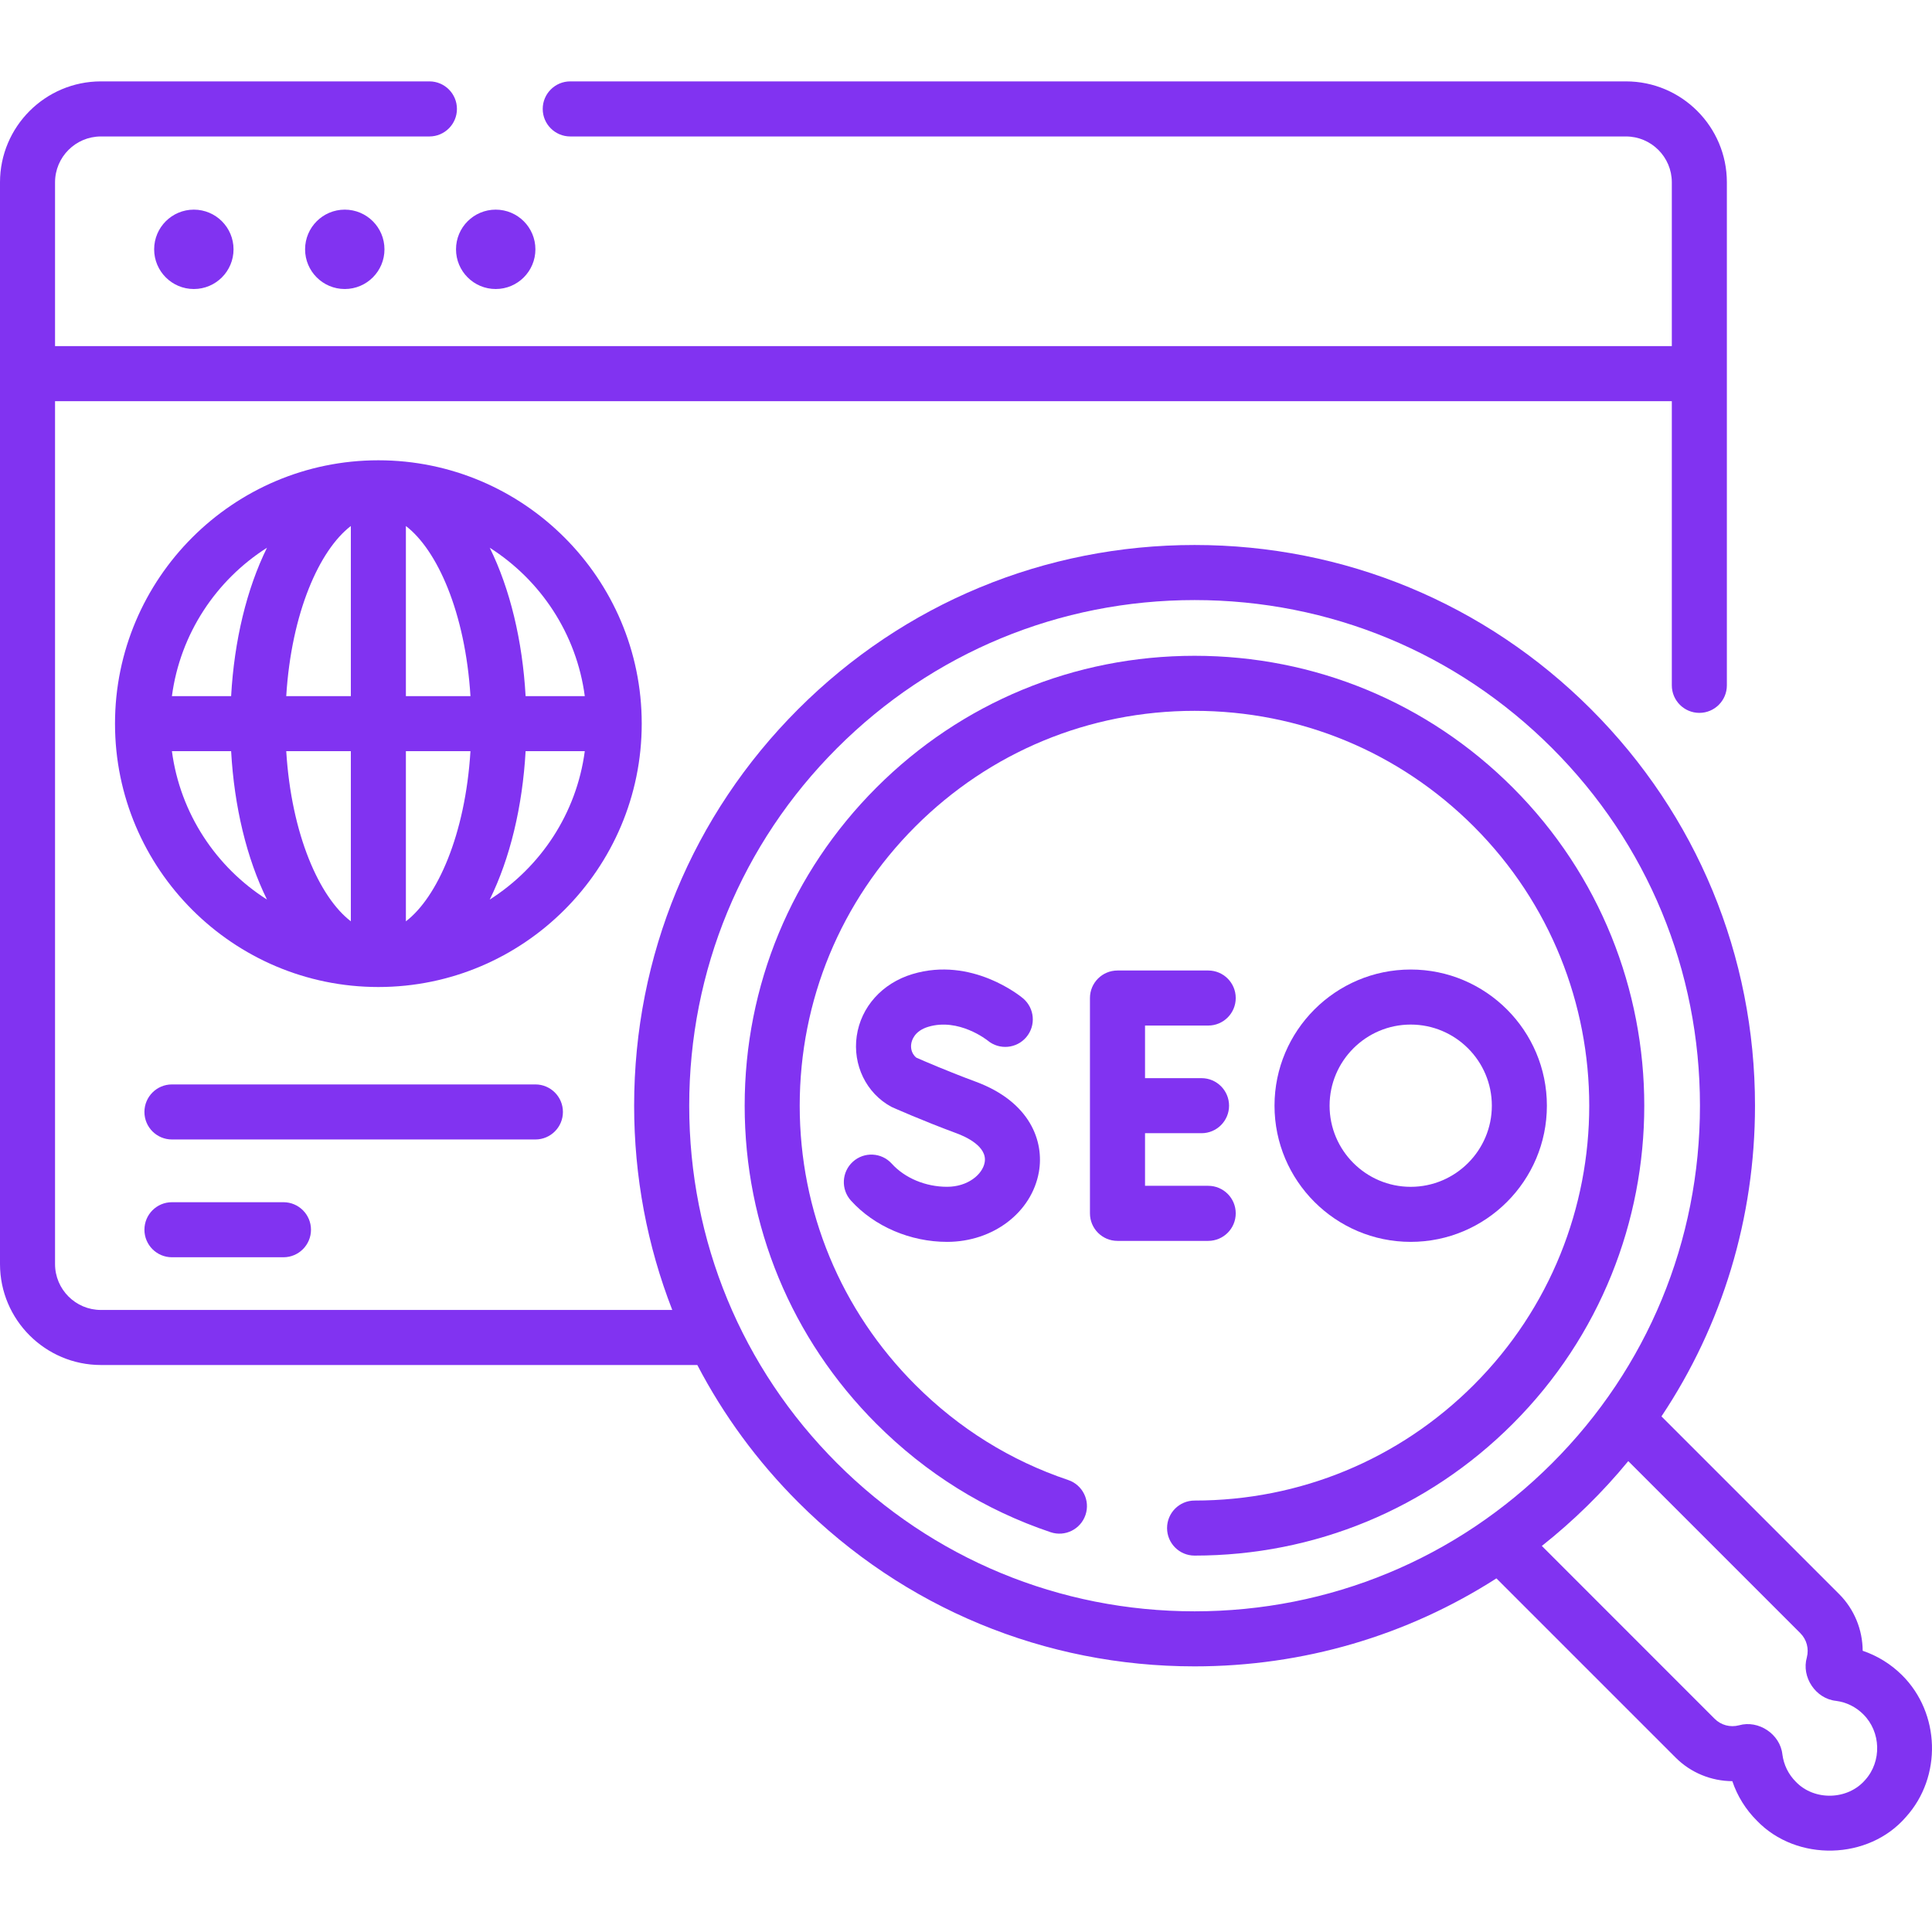
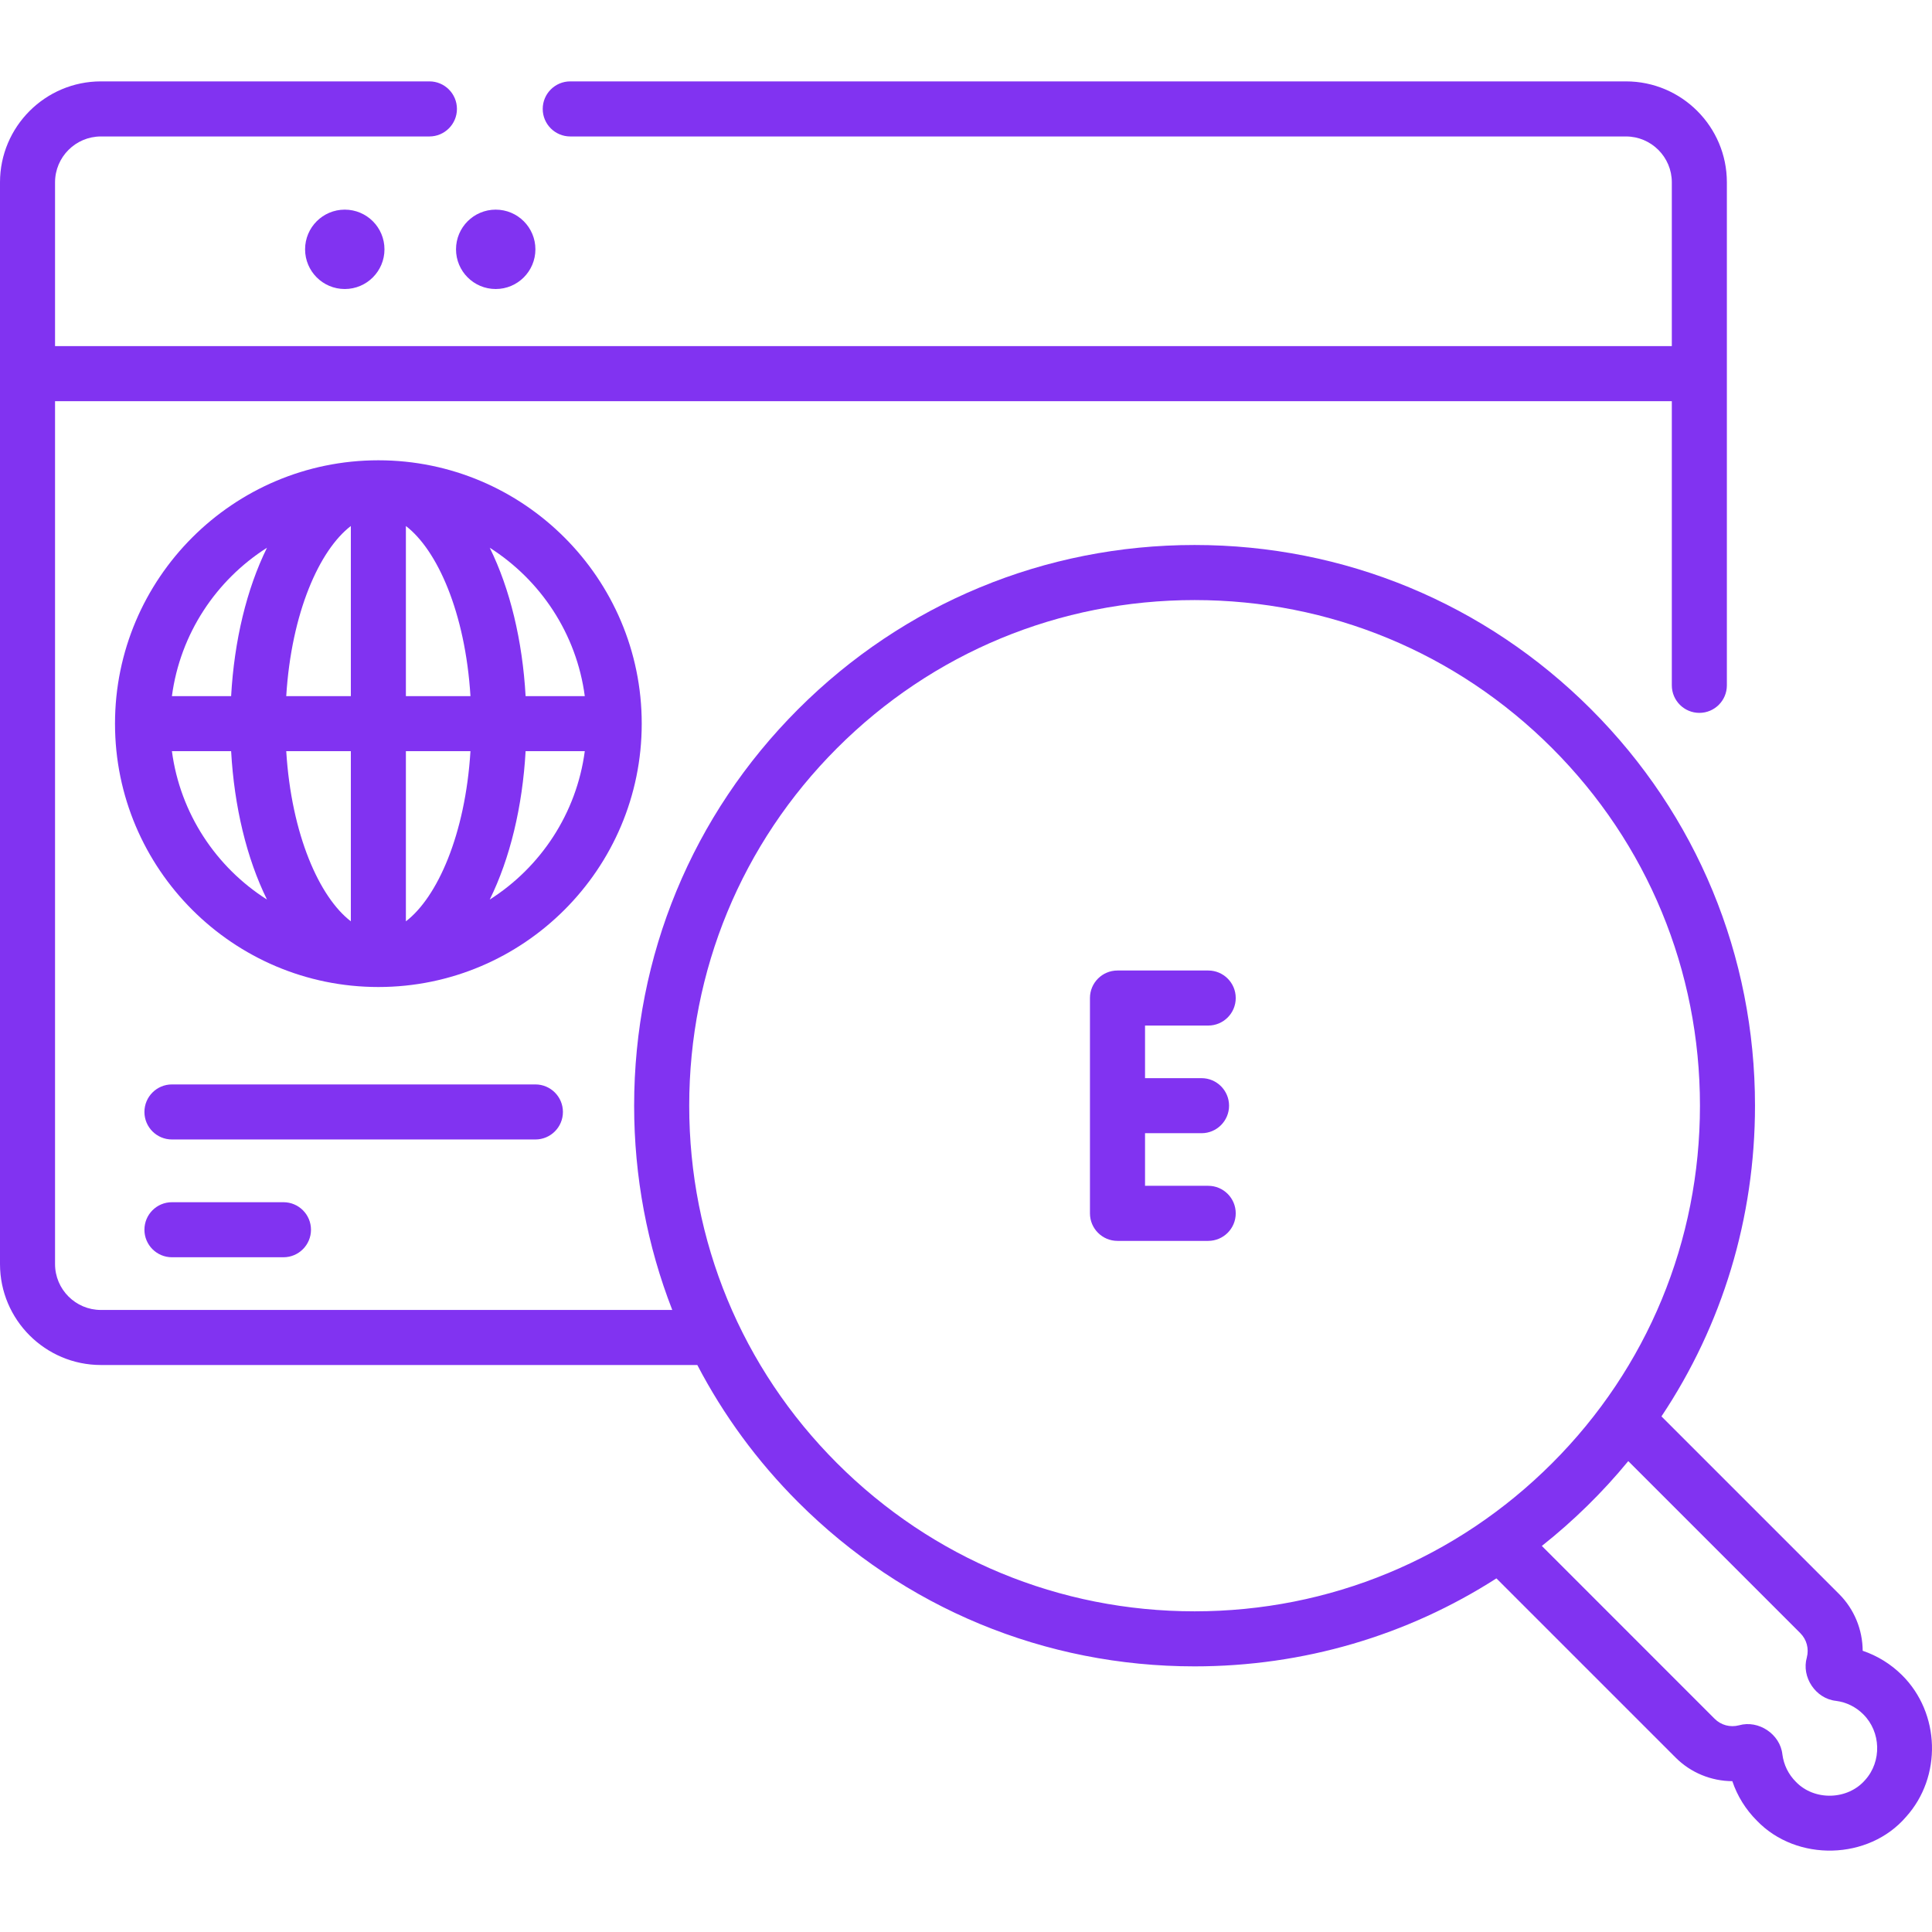
<svg xmlns="http://www.w3.org/2000/svg" width="57" height="57" viewBox="0 0 57 57" fill="none">
-   <path d="M5.719 8.527C6.366 8.527 6.89 8.002 6.89 7.356C6.89 6.709 6.366 6.185 5.719 6.185C5.072 6.185 4.548 6.709 4.548 7.356C4.548 8.002 5.072 8.527 5.719 8.527Z" fill="#8133F1" />
  <path d="M10.172 8.527C10.819 8.527 11.343 8.002 11.343 7.356C11.343 6.709 10.819 6.185 10.172 6.185C9.525 6.185 9.001 6.709 9.001 7.356C9.001 8.002 9.525 8.527 10.172 8.527Z" fill="#8133F1" />
  <path d="M14.625 8.527C15.272 8.527 15.796 8.002 15.796 7.356C15.796 6.709 15.272 6.185 14.625 6.185C13.978 6.185 13.454 6.709 13.454 7.356C13.454 8.002 13.978 8.527 14.625 8.527Z" fill="#8133F1" />
  <path d="M56.118 49.424C55.785 49.094 55.39 48.85 54.955 48.703C54.952 48.084 54.708 47.479 54.262 47.032L49.018 41.788C50.813 39.098 51.778 35.935 51.778 32.621C51.778 28.198 50.06 24.044 46.94 20.924C43.816 17.8 39.662 16.079 35.244 16.079C30.825 16.079 26.671 17.8 23.547 20.924C20.427 24.044 18.709 28.198 18.709 32.621C18.709 34.718 19.096 36.754 19.834 38.648H2.978C2.231 38.648 1.624 38.041 1.624 37.294V11.836H49.324V20.22C49.324 20.668 49.688 21.032 50.136 21.032C50.585 21.032 50.948 20.668 50.948 20.22V5.379C50.948 3.737 49.613 2.401 47.971 2.401H16.825C16.376 2.401 16.012 2.765 16.012 3.214C16.012 3.662 16.376 4.026 16.825 4.026H47.971C48.717 4.026 49.324 4.633 49.324 5.379V10.211H1.624V5.379C1.624 4.633 2.231 4.026 2.978 4.026H12.669C13.117 4.026 13.481 3.662 13.481 3.214C13.481 2.765 13.117 2.401 12.669 2.401H2.978C1.336 2.401 0 3.737 0 5.379V37.294C0 38.936 1.336 40.272 2.978 40.272H20.573C21.342 41.746 22.339 43.11 23.547 44.318C26.671 47.442 30.825 49.163 35.244 49.163C38.449 49.163 41.514 48.257 44.149 46.567L49.438 51.856C49.884 52.303 50.49 52.547 51.109 52.55C51.256 52.987 51.502 53.385 51.836 53.718C53.008 54.935 55.132 54.887 56.236 53.601C57.299 52.42 57.246 50.546 56.118 49.424ZM24.695 43.169C21.883 40.357 20.334 36.611 20.334 32.621C20.334 28.632 21.883 24.886 24.695 22.073C27.513 19.255 31.259 17.704 35.244 17.704C39.228 17.704 42.974 19.255 45.792 22.073C48.605 24.886 50.154 28.632 50.154 32.621C50.154 36.611 48.605 40.357 45.792 43.169C42.974 45.987 39.228 47.539 35.244 47.539C31.259 47.539 27.513 45.987 24.695 43.169ZM55.029 52.514C54.515 53.111 53.529 53.137 52.985 52.57C52.764 52.349 52.626 52.069 52.586 51.76C52.521 51.163 51.883 50.737 51.306 50.902C51.045 50.97 50.776 50.898 50.586 50.708L45.489 45.61C46.416 44.877 47.288 44.023 48.039 43.107L53.113 48.181C53.303 48.371 53.375 48.64 53.307 48.901C53.142 49.477 53.566 50.116 54.164 50.18C54.472 50.22 54.752 50.357 54.972 50.577C55.497 51.097 55.522 51.967 55.029 52.514Z" fill="#8133F1" />
-   <path d="M44.63 23.235C42.123 20.728 38.789 19.348 35.244 19.348C31.698 19.348 28.365 20.728 25.858 23.235C23.351 25.743 21.97 29.076 21.97 32.621C21.97 36.167 23.351 39.5 25.858 42.008C27.325 43.475 29.054 44.551 30.997 45.205C31.422 45.348 31.883 45.119 32.026 44.694C32.169 44.269 31.94 43.808 31.515 43.665C29.812 43.092 28.295 42.148 27.006 40.859C24.806 38.659 23.594 35.733 23.594 32.622C23.594 29.51 24.806 26.584 27.006 24.384C29.206 22.184 32.132 20.972 35.244 20.972C38.355 20.972 41.281 22.184 43.481 24.384C48.023 28.926 48.023 36.317 43.481 40.859C41.281 43.059 38.355 44.271 35.244 44.271C34.795 44.271 34.432 44.635 34.432 45.083C34.432 45.532 34.795 45.895 35.244 45.895C38.789 45.895 42.123 44.515 44.63 42.008C49.805 36.832 49.805 28.411 44.63 23.235Z" fill="#8133F1" />
  <path d="M36.458 35.797C36.458 35.349 36.095 34.985 35.646 34.985H33.782V33.433H35.449C35.897 33.433 36.261 33.07 36.261 32.621C36.261 32.173 35.897 31.809 35.449 31.809H33.782V30.257H35.646C36.095 30.257 36.458 29.893 36.458 29.445C36.458 28.996 36.095 28.633 35.646 28.633H32.969C32.521 28.633 32.157 28.996 32.157 29.445V35.797C32.157 36.246 32.521 36.61 32.969 36.61H35.646C36.095 36.609 36.458 36.246 36.458 35.797Z" fill="#8133F1" />
-   <path d="M27.942 35.014C27.308 35.014 26.697 34.759 26.309 34.331C26.008 33.999 25.495 33.973 25.162 34.275C24.83 34.576 24.805 35.089 25.106 35.422C25.797 36.184 26.857 36.639 27.942 36.639C29.298 36.639 30.437 35.773 30.65 34.58C30.81 33.682 30.403 32.509 28.779 31.91C27.994 31.62 27.262 31.304 27.036 31.205C26.867 31.068 26.872 30.878 26.884 30.799C26.9 30.688 26.981 30.416 27.386 30.294C28.283 30.024 29.115 30.68 29.14 30.7C29.484 30.985 29.993 30.939 30.281 30.597C30.569 30.254 30.525 29.742 30.181 29.453C30.121 29.402 28.675 28.209 26.918 28.739C26.029 29.007 25.4 29.707 25.276 30.568C25.154 31.411 25.552 32.254 26.302 32.657C26.339 32.674 27.223 33.067 28.217 33.434C28.496 33.536 29.135 33.826 29.051 34.294C28.988 34.648 28.556 35.014 27.942 35.014Z" fill="#8133F1" />
-   <path d="M45.638 32.621C45.638 30.406 43.836 28.604 41.62 28.604C39.405 28.604 37.602 30.406 37.602 32.621C37.602 34.837 39.405 36.639 41.62 36.639C43.836 36.639 45.638 34.837 45.638 32.621ZM39.227 32.621C39.227 31.302 40.301 30.228 41.62 30.228C42.94 30.228 44.014 31.301 44.014 32.621C44.014 33.941 42.94 35.015 41.62 35.015C40.301 35.015 39.227 33.941 39.227 32.621Z" fill="#8133F1" />
-   <path d="M18.933 21.35C18.933 17.066 15.447 13.58 11.163 13.58C6.878 13.58 3.393 17.066 3.393 21.35C3.393 25.635 6.878 29.12 11.163 29.12C15.447 29.12 18.933 25.635 18.933 21.35ZM17.253 20.538H15.507C15.415 18.902 15.048 17.375 14.449 16.16C15.949 17.114 17.009 18.698 17.253 20.538ZM10.351 15.519V20.538H8.445C8.597 18.072 9.427 16.225 10.351 15.519ZM10.351 22.162V27.181C9.427 26.476 8.597 24.629 8.445 22.162H10.351ZM11.975 27.182V22.162H13.88C13.728 24.629 12.899 26.476 11.975 27.182ZM11.975 20.538V15.519C12.899 16.225 13.728 18.072 13.88 20.538H11.975ZM7.877 16.16C7.278 17.375 6.91 18.902 6.819 20.538H5.072C5.316 18.698 6.377 17.114 7.877 16.16ZM5.072 22.162H6.819C6.91 23.798 7.278 25.325 7.877 26.54C6.377 25.587 5.316 24.002 5.072 22.162ZM14.449 26.54C15.048 25.325 15.415 23.798 15.507 22.162H17.253C17.009 24.002 15.949 25.587 14.449 26.54Z" fill="#8133F1" />
+   <path d="M18.933 21.35C18.933 17.066 15.447 13.58 11.163 13.58C6.878 13.58 3.393 17.066 3.393 21.35C3.393 25.635 6.878 29.12 11.163 29.12C15.447 29.12 18.933 25.635 18.933 21.35ZM17.253 20.538H15.507C15.415 18.902 15.048 17.375 14.449 16.16C15.949 17.114 17.009 18.698 17.253 20.538ZM10.351 15.519V20.538H8.445C8.597 18.072 9.427 16.225 10.351 15.519ZV27.181C9.427 26.476 8.597 24.629 8.445 22.162H10.351ZM11.975 27.182V22.162H13.88C13.728 24.629 12.899 26.476 11.975 27.182ZM11.975 20.538V15.519C12.899 16.225 13.728 18.072 13.88 20.538H11.975ZM7.877 16.16C7.278 17.375 6.91 18.902 6.819 20.538H5.072C5.316 18.698 6.377 17.114 7.877 16.16ZM5.072 22.162H6.819C6.91 23.798 7.278 25.325 7.877 26.54C6.377 25.587 5.316 24.002 5.072 22.162ZM14.449 26.54C15.048 25.325 15.415 23.798 15.507 22.162H17.253C17.009 24.002 15.949 25.587 14.449 26.54Z" fill="#8133F1" />
  <path d="M16.608 32.806C16.608 32.358 16.244 31.994 15.796 31.994H5.073C4.624 31.994 4.261 32.358 4.261 32.806C4.261 33.255 4.624 33.618 5.073 33.618H15.796C16.244 33.618 16.608 33.255 16.608 32.806Z" fill="#8133F1" />
  <path d="M5.073 35.469C4.624 35.469 4.261 35.832 4.261 36.281C4.261 36.729 4.624 37.093 5.073 37.093H8.363C8.811 37.093 9.175 36.729 9.175 36.281C9.175 35.832 8.811 35.469 8.363 35.469H5.073Z" fill="#8133F1" />
</svg>